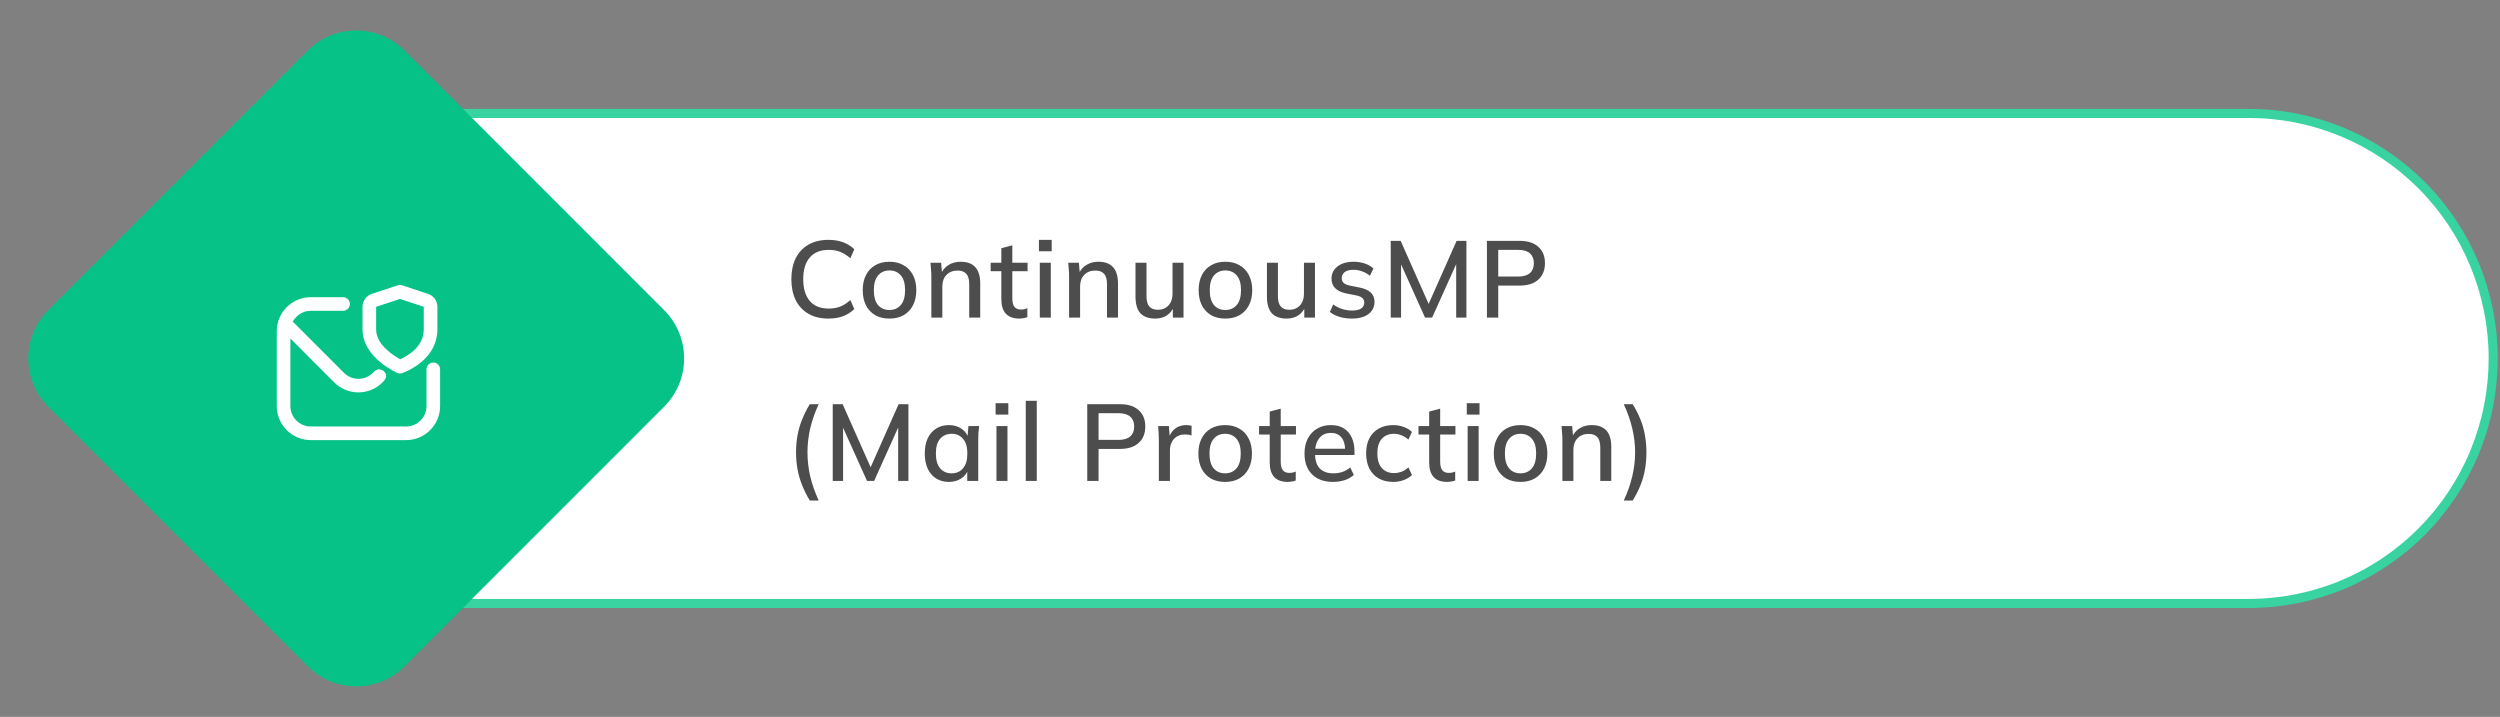
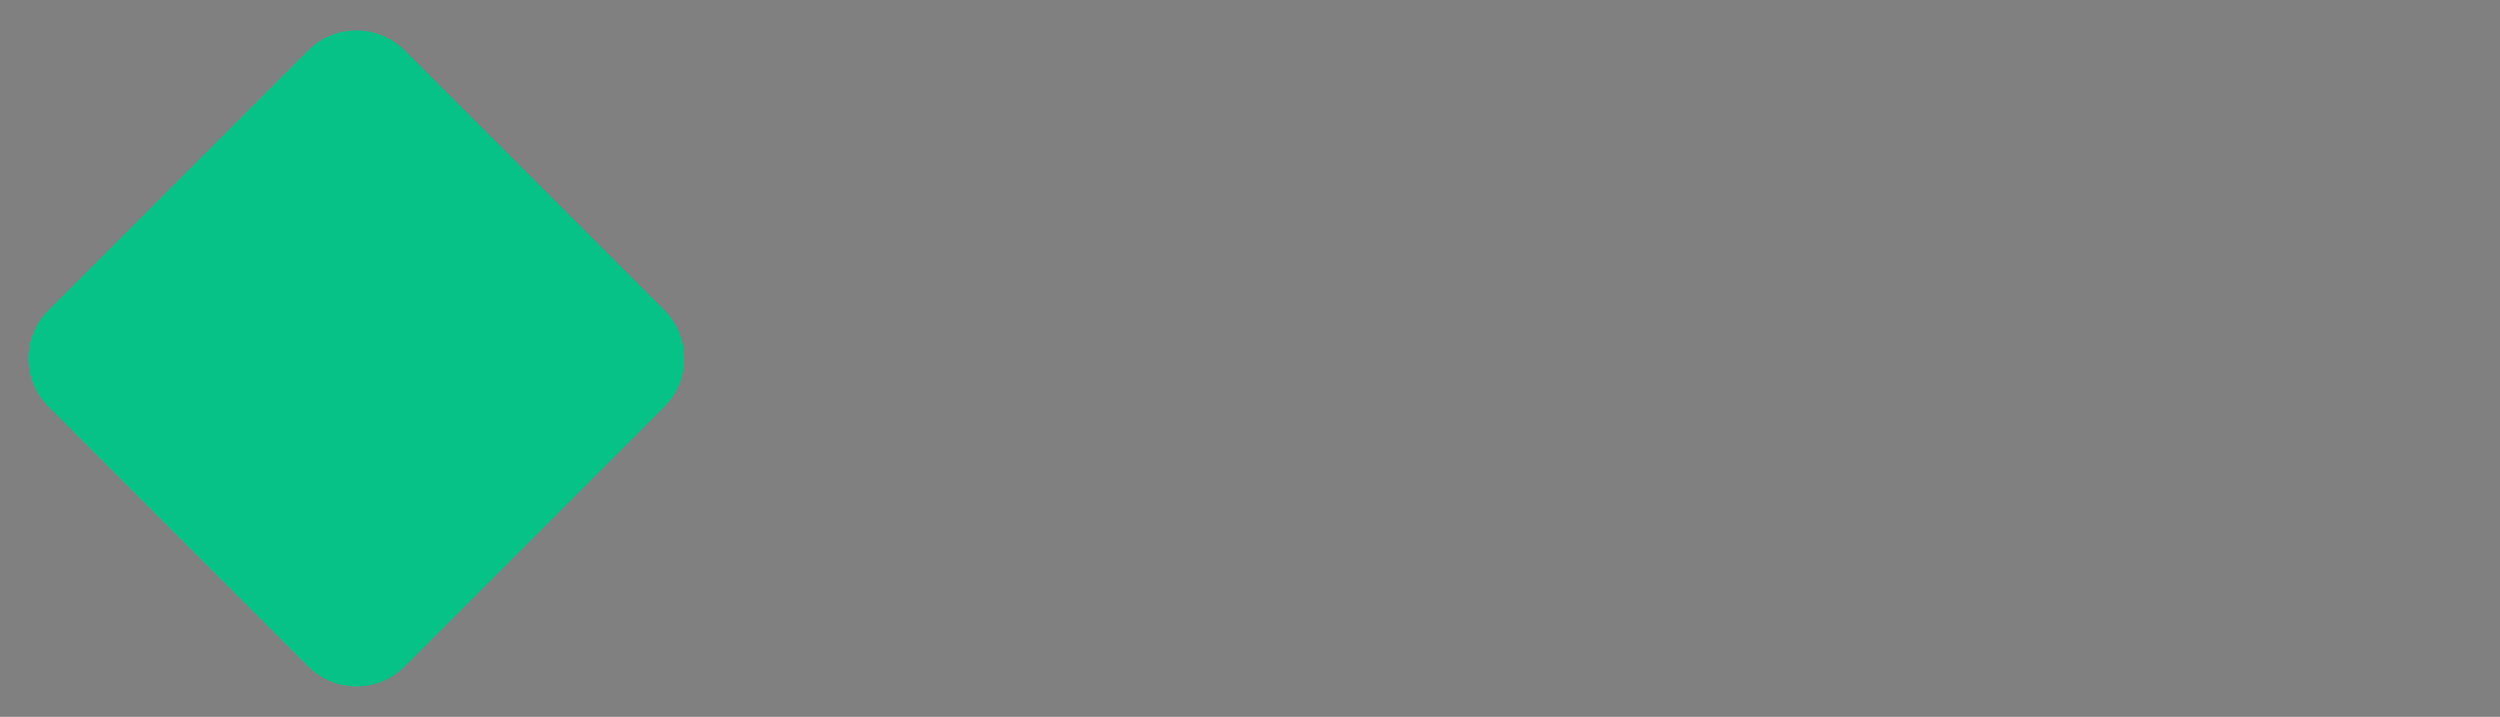
<svg xmlns="http://www.w3.org/2000/svg" width="551" height="158" viewBox="0 0 551 158" fill="none">
  <rect x="0" y="0" width="551" height="158" fill="#808080" stroke="none" />
-   <path d="M495.647 133L81.714 133V25L495.647 25C502.719 25 509.722 26.396 516.256 29.11C522.789 31.823 528.726 35.8 533.727 40.813C538.727 45.826 542.694 51.778 545.401 58.328C548.107 64.878 549.5 71.898 549.5 78.988C549.503 86.08 548.112 93.103 545.408 99.656C542.703 106.209 538.736 112.163 533.735 117.179C528.734 122.195 522.796 126.173 516.261 128.888C509.726 131.603 502.721 133 495.647 133Z" fill="white" stroke="#38D3A1" stroke-width="2" stroke-miterlimit="10" />
  <path d="M67.864 11.12L10.643 68.354C4.765 74.234 4.765 83.766 10.643 89.646L67.864 146.88C73.743 152.759 83.273 152.759 89.151 146.88L146.372 89.646C152.25 83.766 152.25 74.234 146.372 68.354L89.151 11.12C83.273 5.241 73.743 5.241 67.864 11.12Z" fill="#06C286" />
-   <path d="M182.6 70.216C180.872 70.216 179.4 69.864 178.184 69.16C176.968 68.456 176.032 67.456 175.376 66.16C174.736 64.848 174.416 63.304 174.416 61.528C174.416 59.752 174.736 58.216 175.376 56.92C176.032 55.624 176.968 54.624 178.184 53.92C179.4 53.216 180.872 52.864 182.6 52.864C183.8 52.864 184.872 53.04 185.816 53.392C186.76 53.744 187.584 54.256 188.288 54.928L187.424 56.92C186.656 56.264 185.904 55.792 185.168 55.504C184.448 55.216 183.608 55.072 182.648 55.072C180.824 55.072 179.432 55.632 178.472 56.752C177.512 57.872 177.032 59.464 177.032 61.528C177.032 63.592 177.512 65.192 178.472 66.328C179.432 67.448 180.824 68.008 182.648 68.008C183.608 68.008 184.448 67.864 185.168 67.576C185.904 67.288 186.656 66.808 187.424 66.136L188.288 68.128C187.584 68.8 186.76 69.32 185.816 69.688C184.872 70.04 183.8 70.216 182.6 70.216ZM196.026 70.216C194.826 70.216 193.786 69.968 192.906 69.472C192.026 68.96 191.346 68.24 190.866 67.312C190.386 66.368 190.146 65.248 190.146 63.952C190.146 62.656 190.386 61.544 190.866 60.616C191.346 59.672 192.026 58.952 192.906 58.456C193.786 57.944 194.826 57.688 196.026 57.688C197.226 57.688 198.266 57.944 199.146 58.456C200.042 58.952 200.73 59.672 201.21 60.616C201.706 61.544 201.954 62.656 201.954 63.952C201.954 65.248 201.706 66.368 201.21 67.312C200.73 68.24 200.042 68.96 199.146 69.472C198.266 69.968 197.226 70.216 196.026 70.216ZM196.026 68.32C197.082 68.32 197.922 67.952 198.546 67.216C199.17 66.48 199.482 65.392 199.482 63.952C199.482 62.512 199.17 61.432 198.546 60.712C197.922 59.976 197.082 59.608 196.026 59.608C194.986 59.608 194.154 59.976 193.53 60.712C192.906 61.432 192.594 62.512 192.594 63.952C192.594 65.392 192.898 66.48 193.506 67.216C194.13 67.952 194.97 68.32 196.026 68.32ZM205.267 70V60.808C205.267 60.344 205.243 59.872 205.195 59.392C205.163 58.896 205.123 58.4 205.075 57.904H207.427L207.643 60.448H207.355C207.723 59.552 208.291 58.872 209.059 58.408C209.827 57.928 210.715 57.688 211.723 57.688C213.147 57.688 214.219 58.08 214.939 58.864C215.675 59.648 216.043 60.864 216.043 62.512V70H213.619V62.656C213.619 61.584 213.403 60.816 212.971 60.352C212.555 59.872 211.915 59.632 211.051 59.632C210.027 59.632 209.211 59.952 208.603 60.592C207.995 61.216 207.691 62.064 207.691 63.136V70H205.267ZM224.678 70.216C223.366 70.216 222.374 69.864 221.702 69.16C221.03 68.44 220.694 67.368 220.694 65.944V59.776H218.342V57.904H220.694V54.712L223.118 54.064V57.904H226.478V59.776H223.118V65.728C223.118 66.624 223.278 67.264 223.598 67.648C223.918 68.032 224.382 68.224 224.99 68.224C225.294 68.224 225.558 68.2 225.782 68.152C226.022 68.088 226.238 68.016 226.43 67.936V69.904C226.19 70 225.91 70.072 225.59 70.12C225.27 70.184 224.966 70.216 224.678 70.216ZM229.173 70V57.904H231.597V70H229.173ZM228.981 55.384V52.864H231.789V55.384H228.981ZM235.629 70V60.808C235.629 60.344 235.605 59.872 235.557 59.392C235.525 58.896 235.485 58.4 235.437 57.904H237.789L238.005 60.448H237.717C238.085 59.552 238.653 58.872 239.421 58.408C240.189 57.928 241.077 57.688 242.085 57.688C243.509 57.688 244.581 58.08 245.301 58.864C246.037 59.648 246.405 60.864 246.405 62.512V70H243.981V62.656C243.981 61.584 243.765 60.816 243.333 60.352C242.917 59.872 242.277 59.632 241.413 59.632C240.389 59.632 239.573 59.952 238.965 60.592C238.357 61.216 238.053 62.064 238.053 63.136V70H235.629ZM254.632 70.216C253.176 70.216 252.08 69.824 251.344 69.04C250.624 68.24 250.264 67.016 250.264 65.368V57.904H252.688V65.32C252.688 66.328 252.896 67.072 253.312 67.552C253.728 68.032 254.36 68.272 255.208 68.272C256.168 68.272 256.944 67.952 257.536 67.312C258.128 66.672 258.424 65.824 258.424 64.768V57.904H260.848V70H258.496V67.408H258.808C258.472 68.304 257.936 69 257.2 69.496C256.464 69.976 255.608 70.216 254.632 70.216ZM270.062 70.216C268.862 70.216 267.822 69.968 266.942 69.472C266.062 68.96 265.382 68.24 264.902 67.312C264.422 66.368 264.182 65.248 264.182 63.952C264.182 62.656 264.422 61.544 264.902 60.616C265.382 59.672 266.062 58.952 266.942 58.456C267.822 57.944 268.862 57.688 270.062 57.688C271.262 57.688 272.302 57.944 273.182 58.456C274.078 58.952 274.766 59.672 275.246 60.616C275.742 61.544 275.99 62.656 275.99 63.952C275.99 65.248 275.742 66.368 275.246 67.312C274.766 68.24 274.078 68.96 273.182 69.472C272.302 69.968 271.262 70.216 270.062 70.216ZM270.062 68.32C271.118 68.32 271.958 67.952 272.582 67.216C273.206 66.48 273.518 65.392 273.518 63.952C273.518 62.512 273.206 61.432 272.582 60.712C271.958 59.976 271.118 59.608 270.062 59.608C269.022 59.608 268.19 59.976 267.566 60.712C266.942 61.432 266.63 62.512 266.63 63.952C266.63 65.392 266.934 66.48 267.542 67.216C268.166 67.952 269.006 68.32 270.062 68.32ZM283.599 70.216C282.143 70.216 281.047 69.824 280.311 69.04C279.591 68.24 279.231 67.016 279.231 65.368V57.904H281.655V65.32C281.655 66.328 281.863 67.072 282.279 67.552C282.695 68.032 283.327 68.272 284.175 68.272C285.135 68.272 285.911 67.952 286.503 67.312C287.095 66.672 287.391 65.824 287.391 64.768V57.904H289.815V70H287.463V67.408H287.775C287.439 68.304 286.903 69 286.167 69.496C285.431 69.976 284.575 70.216 283.599 70.216ZM297.998 70.216C296.99 70.216 296.062 70.088 295.214 69.832C294.366 69.576 293.662 69.216 293.102 68.752L293.846 67.096C294.438 67.544 295.094 67.88 295.814 68.104C296.534 68.328 297.27 68.44 298.022 68.44C298.902 68.44 299.566 68.288 300.014 67.984C300.462 67.664 300.686 67.232 300.686 66.688C300.686 66.272 300.542 65.936 300.254 65.68C299.982 65.424 299.526 65.232 298.886 65.104L296.582 64.648C295.558 64.424 294.782 64.04 294.254 63.496C293.726 62.952 293.462 62.256 293.462 61.408C293.462 60.688 293.654 60.048 294.038 59.488C294.438 58.928 294.998 58.488 295.718 58.168C296.454 57.848 297.31 57.688 298.286 57.688C299.182 57.688 300.014 57.816 300.782 58.072C301.55 58.328 302.19 58.696 302.702 59.176L301.934 60.784C301.438 60.368 300.878 60.048 300.254 59.824C299.63 59.584 298.998 59.464 298.358 59.464C297.462 59.464 296.798 59.632 296.366 59.968C295.934 60.304 295.718 60.744 295.718 61.288C295.718 61.704 295.846 62.048 296.102 62.32C296.374 62.576 296.798 62.776 297.374 62.92L299.678 63.376C300.766 63.6 301.582 63.968 302.126 64.48C302.67 64.992 302.942 65.68 302.942 66.544C302.942 67.296 302.734 67.952 302.318 68.512C301.902 69.072 301.326 69.496 300.59 69.784C299.854 70.072 298.99 70.216 297.998 70.216ZM306.519 70V53.08H308.703L315.231 67.792H314.511L321.039 53.08H323.199V70H320.943V56.464H321.735L315.639 70H314.079L307.983 56.464H308.799V70H306.519ZM327.717 70V53.08H334.893C336.701 53.08 338.085 53.52 339.045 54.4C340.021 55.264 340.509 56.464 340.509 58C340.509 59.536 340.021 60.744 339.045 61.624C338.085 62.504 336.701 62.944 334.893 62.944H330.213V70H327.717ZM330.213 60.952H334.629C335.765 60.952 336.621 60.696 337.197 60.184C337.773 59.672 338.061 58.944 338.061 58C338.061 57.072 337.773 56.352 337.197 55.84C336.621 55.328 335.765 55.072 334.629 55.072H330.213V60.952ZM178.472 110.32C177.768 109.136 177.192 107.968 176.744 106.816C176.296 105.68 175.968 104.528 175.76 103.36C175.552 102.176 175.448 100.952 175.448 99.688C175.448 98.408 175.552 97.184 175.76 96.016C175.968 94.848 176.296 93.696 176.744 92.56C177.192 91.424 177.768 90.264 178.472 89.08H180.44C179.608 90.888 178.984 92.672 178.568 94.432C178.168 96.176 177.968 97.928 177.968 99.688C177.968 101.448 178.168 103.208 178.568 104.968C178.984 106.712 179.608 108.496 180.44 110.32H178.472ZM183.535 106V89.08H185.719L192.247 103.792H191.527L198.055 89.08H200.215V106H197.959V92.464H198.751L192.655 106H191.095L184.999 92.464H185.815V106H183.535ZM209.149 106.216C208.077 106.216 207.141 105.968 206.341 105.472C205.541 104.976 204.917 104.256 204.469 103.312C204.037 102.368 203.821 101.248 203.821 99.952C203.821 98.64 204.037 97.52 204.469 96.592C204.917 95.664 205.541 94.952 206.341 94.456C207.141 93.944 208.077 93.688 209.149 93.688C210.205 93.688 211.125 93.952 211.909 94.48C212.693 95.008 213.213 95.728 213.469 96.64H213.205L213.445 93.904H215.797C215.749 94.4 215.701 94.896 215.653 95.392C215.621 95.872 215.605 96.344 215.605 96.808V106H213.181V103.312H213.445C213.189 104.208 212.661 104.92 211.861 105.448C211.077 105.96 210.173 106.216 209.149 106.216ZM209.749 104.32C210.789 104.32 211.621 103.952 212.245 103.216C212.885 102.48 213.205 101.392 213.205 99.952C213.205 98.512 212.885 97.432 212.245 96.712C211.621 95.976 210.789 95.608 209.749 95.608C208.693 95.608 207.845 95.976 207.205 96.712C206.581 97.432 206.269 98.512 206.269 99.952C206.269 101.392 206.581 102.48 207.205 103.216C207.829 103.952 208.677 104.32 209.749 104.32ZM219.622 106V93.904H222.046V106H219.622ZM219.43 91.384V88.864H222.238V91.384H219.43ZM226.079 106V88.336H228.503V106H226.079ZM239.63 106V89.08H246.806C248.614 89.08 249.998 89.52 250.958 90.4C251.934 91.264 252.422 92.464 252.422 94C252.422 95.536 251.934 96.744 250.958 97.624C249.998 98.504 248.614 98.944 246.806 98.944H242.126V106H239.63ZM242.126 96.952H246.542C247.678 96.952 248.534 96.696 249.11 96.184C249.686 95.672 249.974 94.944 249.974 94C249.974 93.072 249.686 92.352 249.11 91.84C248.534 91.328 247.678 91.072 246.542 91.072H242.126V96.952ZM255.408 106V96.904C255.408 96.408 255.392 95.912 255.36 95.416C255.344 94.904 255.312 94.4 255.264 93.904H257.616L257.88 97.024H257.496C257.656 96.272 257.928 95.648 258.312 95.152C258.696 94.656 259.16 94.288 259.704 94.048C260.264 93.808 260.848 93.688 261.456 93.688C261.712 93.688 261.928 93.704 262.104 93.736C262.28 93.752 262.456 93.784 262.632 93.832L262.608 95.992C262.336 95.88 262.096 95.816 261.888 95.8C261.696 95.768 261.456 95.752 261.168 95.752C260.464 95.752 259.864 95.912 259.368 96.232C258.872 96.536 258.496 96.952 258.24 97.48C257.984 98.008 257.856 98.576 257.856 99.184V106H255.408ZM270.003 106.216C268.803 106.216 267.763 105.968 266.883 105.472C266.003 104.96 265.323 104.24 264.843 103.312C264.363 102.368 264.123 101.248 264.123 99.952C264.123 98.656 264.363 97.544 264.843 96.616C265.323 95.672 266.003 94.952 266.883 94.456C267.763 93.944 268.803 93.688 270.003 93.688C271.203 93.688 272.243 93.944 273.123 94.456C274.019 94.952 274.707 95.672 275.187 96.616C275.683 97.544 275.931 98.656 275.931 99.952C275.931 101.248 275.683 102.368 275.187 103.312C274.707 104.24 274.019 104.96 273.123 105.472C272.243 105.968 271.203 106.216 270.003 106.216ZM270.003 104.32C271.059 104.32 271.899 103.952 272.523 103.216C273.147 102.48 273.459 101.392 273.459 99.952C273.459 98.512 273.147 97.432 272.523 96.712C271.899 95.976 271.059 95.608 270.003 95.608C268.963 95.608 268.131 95.976 267.507 96.712C266.883 97.432 266.571 98.512 266.571 99.952C266.571 101.392 266.875 102.48 267.483 103.216C268.107 103.952 268.947 104.32 270.003 104.32ZM283.831 106.216C282.519 106.216 281.527 105.864 280.855 105.16C280.183 104.44 279.847 103.368 279.847 101.944V95.776H277.495V93.904H279.847V90.712L282.271 90.064V93.904H285.631V95.776H282.271V101.728C282.271 102.624 282.431 103.264 282.751 103.648C283.071 104.032 283.535 104.224 284.143 104.224C284.447 104.224 284.711 104.2 284.935 104.152C285.175 104.088 285.391 104.016 285.583 103.936V105.904C285.343 106 285.063 106.072 284.743 106.12C284.423 106.184 284.119 106.216 283.831 106.216ZM293.801 106.216C291.849 106.216 290.313 105.664 289.193 104.56C288.073 103.456 287.513 101.928 287.513 99.976C287.513 98.712 287.753 97.608 288.233 96.664C288.729 95.72 289.409 94.992 290.273 94.48C291.153 93.952 292.169 93.688 293.321 93.688C294.457 93.688 295.409 93.928 296.177 94.408C296.945 94.888 297.529 95.568 297.929 96.448C298.329 97.312 298.529 98.336 298.529 99.52V100.288H289.409V98.896H296.873L296.465 99.208C296.465 98.008 296.193 97.08 295.649 96.424C295.121 95.752 294.353 95.416 293.345 95.416C292.225 95.416 291.361 95.808 290.753 96.592C290.145 97.36 289.841 98.424 289.841 99.784V100.024C289.841 101.448 290.185 102.52 290.873 103.24C291.577 103.96 292.569 104.32 293.849 104.32C294.553 104.32 295.209 104.224 295.817 104.032C296.441 103.824 297.033 103.488 297.593 103.024L298.385 104.68C297.825 105.176 297.145 105.56 296.345 105.832C295.545 106.088 294.697 106.216 293.801 106.216ZM307.094 106.216C305.878 106.216 304.814 105.968 303.902 105.472C303.006 104.96 302.31 104.232 301.814 103.288C301.334 102.328 301.094 101.192 301.094 99.88C301.094 98.584 301.342 97.472 301.838 96.544C302.334 95.616 303.03 94.912 303.926 94.432C304.822 93.936 305.878 93.688 307.094 93.688C307.878 93.688 308.638 93.824 309.374 94.096C310.11 94.352 310.718 94.72 311.198 95.2L310.406 96.904C309.958 96.472 309.454 96.152 308.894 95.944C308.334 95.72 307.79 95.608 307.262 95.608C306.11 95.608 305.206 95.976 304.55 96.712C303.894 97.448 303.566 98.512 303.566 99.904C303.566 101.312 303.894 102.392 304.55 103.144C305.206 103.896 306.11 104.272 307.262 104.272C307.774 104.272 308.31 104.176 308.87 103.984C309.43 103.776 309.942 103.448 310.406 103L311.198 104.704C310.702 105.184 310.078 105.56 309.326 105.832C308.59 106.088 307.846 106.216 307.094 106.216ZM318.974 106.216C317.662 106.216 316.67 105.864 315.998 105.16C315.326 104.44 314.99 103.368 314.99 101.944V95.776H312.638V93.904H314.99V90.712L317.414 90.064V93.904H320.774V95.776H317.414V101.728C317.414 102.624 317.574 103.264 317.894 103.648C318.214 104.032 318.678 104.224 319.286 104.224C319.59 104.224 319.854 104.2 320.078 104.152C320.318 104.088 320.534 104.016 320.726 103.936V105.904C320.486 106 320.206 106.072 319.886 106.12C319.566 106.184 319.262 106.216 318.974 106.216ZM323.469 106V93.904H325.893V106H323.469ZM323.277 91.384V88.864H326.085V91.384H323.277ZM335.11 106.216C333.91 106.216 332.87 105.968 331.99 105.472C331.11 104.96 330.43 104.24 329.95 103.312C329.47 102.368 329.23 101.248 329.23 99.952C329.23 98.656 329.47 97.544 329.95 96.616C330.43 95.672 331.11 94.952 331.99 94.456C332.87 93.944 333.91 93.688 335.11 93.688C336.31 93.688 337.35 93.944 338.23 94.456C339.126 94.952 339.814 95.672 340.294 96.616C340.79 97.544 341.038 98.656 341.038 99.952C341.038 101.248 340.79 102.368 340.294 103.312C339.814 104.24 339.126 104.96 338.23 105.472C337.35 105.968 336.31 106.216 335.11 106.216ZM335.11 104.32C336.166 104.32 337.006 103.952 337.63 103.216C338.254 102.48 338.566 101.392 338.566 99.952C338.566 98.512 338.254 97.432 337.63 96.712C337.006 95.976 336.166 95.608 335.11 95.608C334.07 95.608 333.238 95.976 332.614 96.712C331.99 97.432 331.678 98.512 331.678 99.952C331.678 101.392 331.982 102.48 332.59 103.216C333.214 103.952 334.054 104.32 335.11 104.32ZM344.351 106V96.808C344.351 96.344 344.327 95.872 344.279 95.392C344.247 94.896 344.207 94.4 344.159 93.904H346.511L346.727 96.448H346.439C346.807 95.552 347.375 94.872 348.143 94.408C348.911 93.928 349.799 93.688 350.807 93.688C352.231 93.688 353.303 94.08 354.023 94.864C354.759 95.648 355.127 96.864 355.127 98.512V106H352.703V98.656C352.703 97.584 352.487 96.816 352.055 96.352C351.639 95.872 350.999 95.632 350.135 95.632C349.111 95.632 348.295 95.952 347.687 96.592C347.079 97.216 346.775 98.064 346.775 99.136V106H344.351ZM359.85 110.32H357.882C358.714 108.512 359.338 106.728 359.754 104.968C360.17 103.208 360.378 101.448 360.378 99.688C360.378 97.944 360.17 96.192 359.754 94.432C359.338 92.672 358.714 90.888 357.882 89.08H359.85C360.57 90.264 361.154 91.424 361.602 92.56C362.05 93.696 362.37 94.856 362.562 96.04C362.77 97.208 362.874 98.424 362.874 99.688C362.874 100.968 362.77 102.2 362.562 103.384C362.37 104.552 362.05 105.704 361.602 106.84C361.154 107.976 360.57 109.136 359.85 110.32Z" fill="#4D4D4D" />
-   <path d="M97 81.4V89.5C97 93.64 93.64 97 89.5 97H68.5C64.36 97 61 93.64 61 89.5V73C61 68.86 64.36 65.5 68.5 65.5H75.614C76.439 65.5 77.114 66.175 77.114 67C77.114 67.825 76.439 68.5 75.614 68.5H68.5C66.775 68.5 65.29 69.475 64.525 70.885L75.82 82.18C77.575 83.935 80.425 83.935 82.18 82.18L82.51 81.85C83.095 81.265 84.04 81.265 84.625 81.85C85.246 82.471 85.416 83.174 84.295 84.295C82.84 85.75 80.905 86.485 78.985 86.485C77.065 86.485 75.145 85.75 73.675 84.295L64 74.605V89.5C64 91.975 66.025 94 68.5 94H89.5C91.975 94 94 91.975 94 89.5V81.4C94 80.575 94.675 79.9 95.5 79.9C96.325 79.9 97 80.575 97 81.4Z" fill="white" />
-   <path d="M94.343 64.774L88.621 62.876C88.316 62.774 87.982 62.774 87.677 62.876L81.955 64.774C80.726 65.18 79.9 66.325 79.9 67.618V72.604C79.9 77.959 85.472 81.158 87.175 82.009C87.175 82.009 87.634 82.322 88.151 82.322C88.669 82.322 89.024 82.088 89.024 82.088C90.754 81.392 96.4 78.65 96.4 72.605V67.619C96.4 66.326 95.573 65.182 94.345 64.775L94.343 64.774ZM93.398 72.605C93.398 76.477 89.764 78.491 88.217 79.174C86.846 78.439 82.898 76.027 82.898 72.605V67.622L88.148 65.882L93.398 67.619V72.605Z" fill="white" />
</svg>